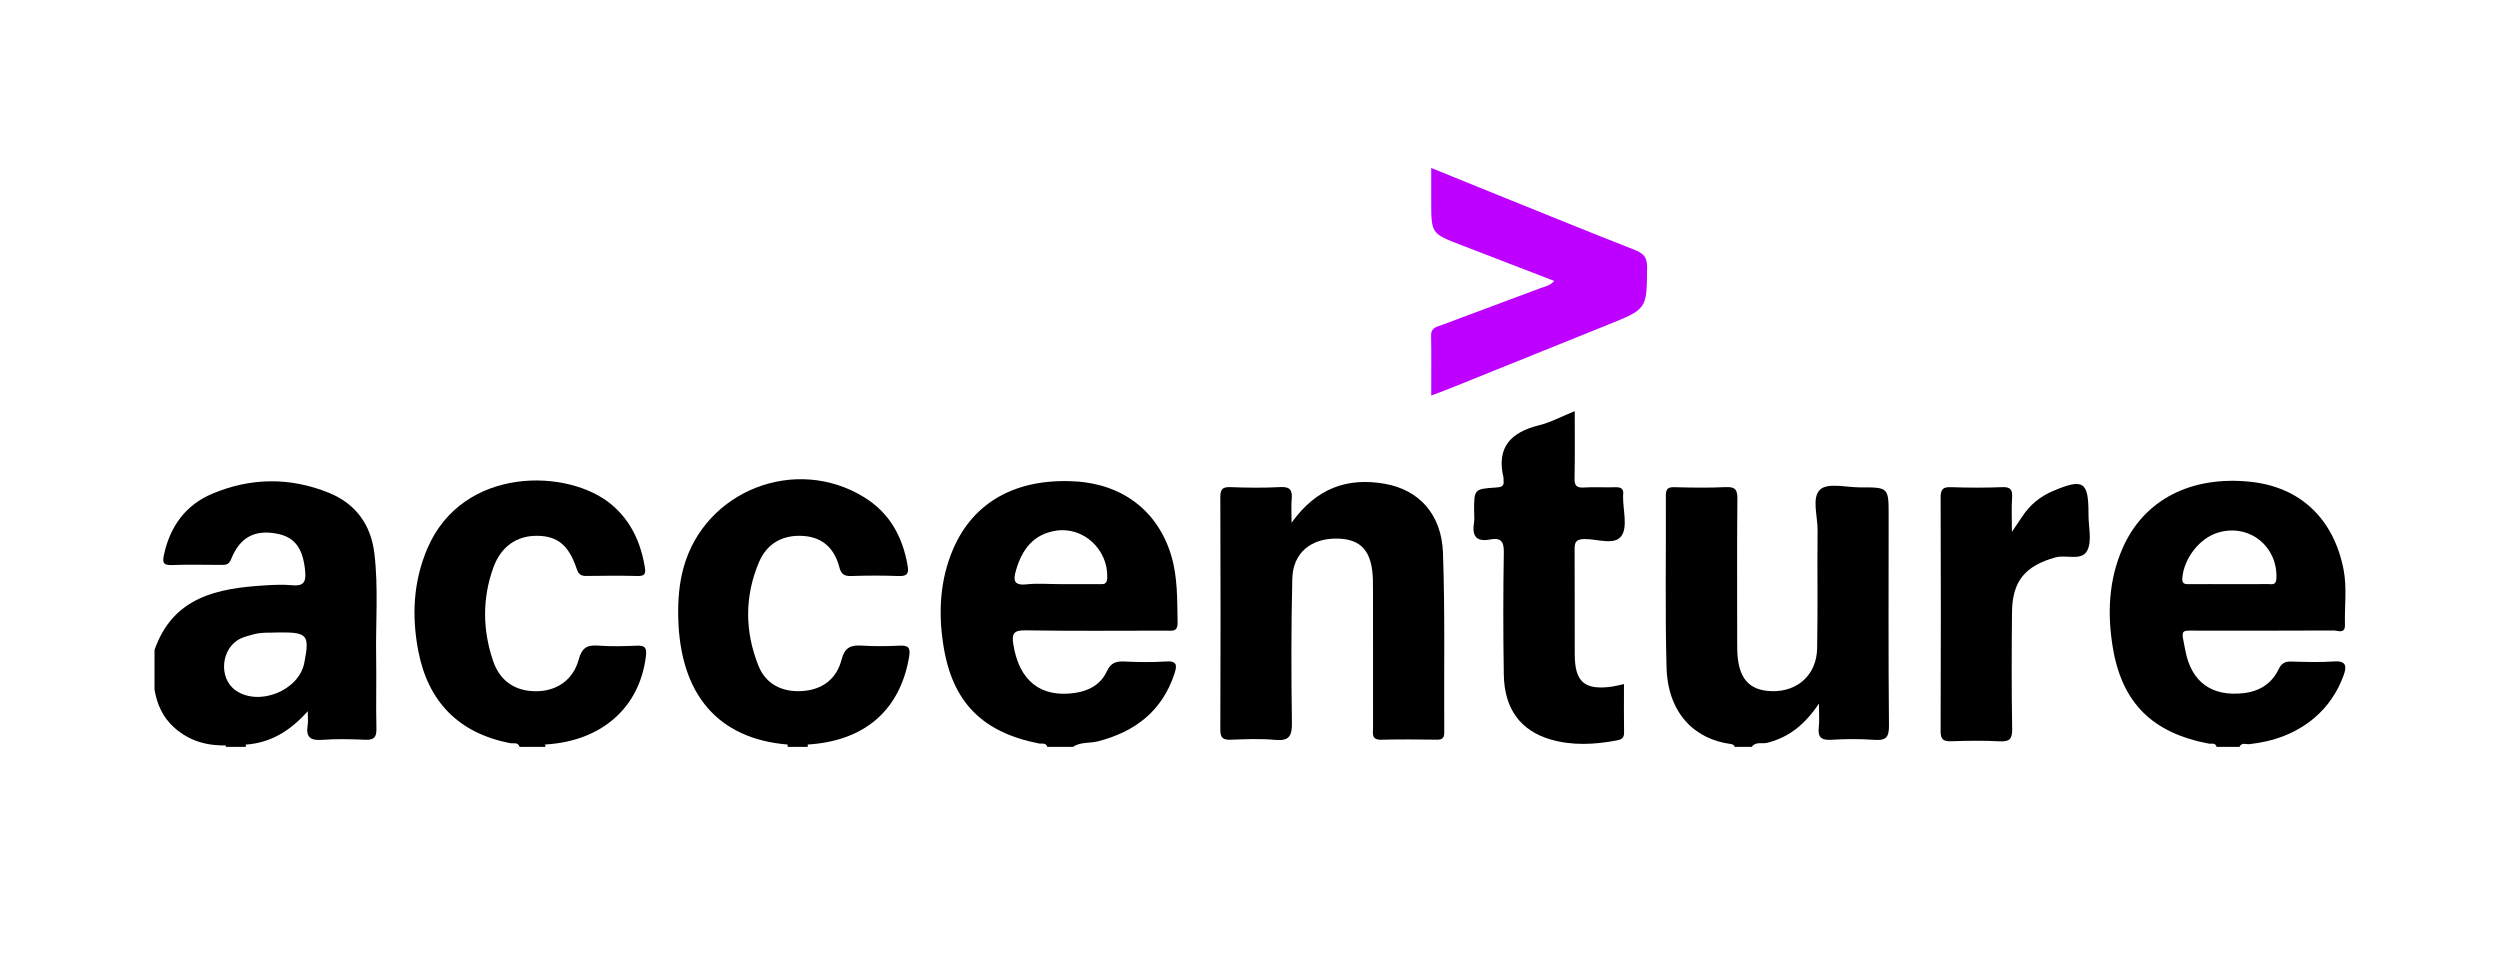
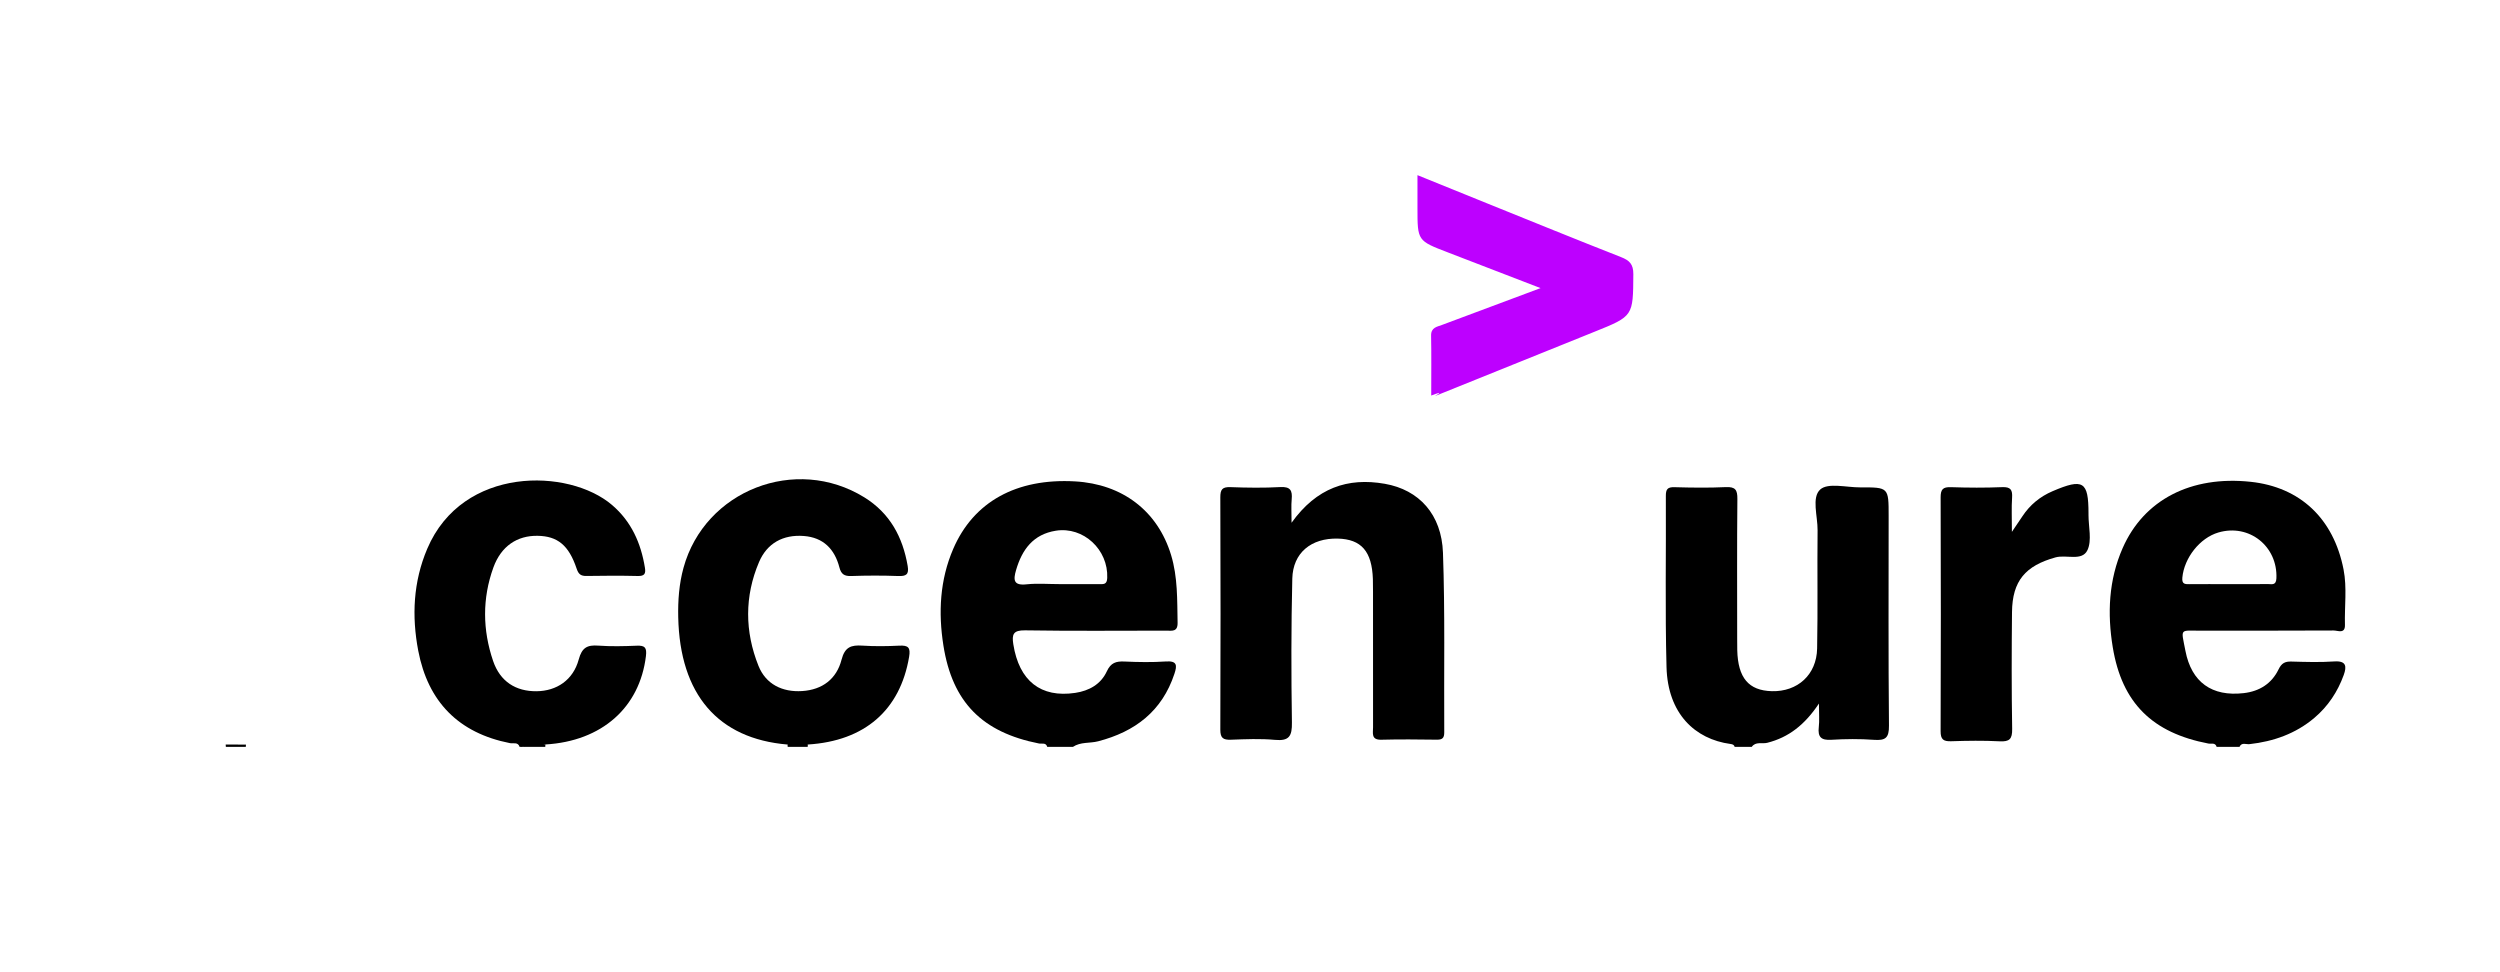
<svg xmlns="http://www.w3.org/2000/svg" version="1.1" id="Capa_1" x="0px" y="0px" width="262.559px" height="102.083px" viewBox="0 0 262.559 102.083" enable-background="new 0 0 262.559 102.083" xml:space="preserve">
  <path d="M182.177,78.441c-0.054-0.235-0.229-0.276-0.437-0.306c-3.727-0.504-6.588-3.184-6.716-8.075  c-0.158-5.985-0.038-11.978-0.071-17.966c-0.004-0.705,0.171-0.949,0.906-0.928c1.796,0.051,3.595,0.077,5.389-0.008  c1.009-0.047,1.229,0.293,1.218,1.25c-0.047,4.889-0.021,9.78-0.021,14.672c0,0.398-0.002,0.799,0.008,1.197  c0.071,2.917,1.191,4.247,3.632,4.313c2.701,0.07,4.701-1.723,4.756-4.479c0.081-4.142,0.003-8.284,0.048-12.427  c0.016-1.475-0.652-3.448,0.286-4.282c0.817-0.726,2.75-0.209,4.191-0.215c2.986-0.011,2.986-0.003,2.986,3.004  c0,7.336-0.038,14.672,0.034,22.009c0.015,1.299-0.368,1.588-1.57,1.5c-1.489-0.109-2.997-0.096-4.488-0.004  c-1.063,0.064-1.433-0.285-1.313-1.332c0.079-0.674,0.017-1.363,0.017-2.475c-1.483,2.227-3.178,3.556-5.437,4.125  c-0.537,0.135-1.208-0.162-1.621,0.428C183.377,78.441,182.776,78.441,182.177,78.441z" />
  <path d="M54.572,78.441c-0.172-0.543-0.67-0.325-1.013-0.394c-5.404-1.064-8.609-4.348-9.633-9.703  c-0.694-3.635-0.528-7.243,0.945-10.711c3.709-8.731,14.87-8.475,19.404-4.6c2.038,1.741,3.039,4.01,3.458,6.596  c0.103,0.631-0.052,0.881-0.748,0.865c-1.795-0.045-3.592-0.033-5.388-0.004c-0.595,0.01-0.842-0.183-1.038-0.773  c-0.823-2.457-2.007-3.411-4.097-3.444c-2.143-0.036-3.831,1.082-4.644,3.324c-1.176,3.248-1.138,6.565-0.031,9.819  c0.735,2.16,2.382,3.203,4.563,3.181c2.118-0.022,3.848-1.177,4.431-3.339c0.336-1.245,0.89-1.538,2.052-1.452  c1.341,0.098,2.695,0.063,4.04,0.008c0.861-0.036,1.074,0.196,0.964,1.099c-0.657,5.397-4.632,8.926-10.554,9.275  c-0.783,0.296-1.64-0.124-2.415,0.255C54.772,78.441,54.672,78.441,54.572,78.441z" />
  <path d="M54.872,78.441c0.744-0.659,1.61-0.164,2.415-0.255c-0.017,0.083-0.022,0.169-0.019,0.255  C56.47,78.441,55.67,78.441,54.872,78.441z" />
  <path d="M23.719,78.441c0-0.083-0.007-0.166-0.017-0.249c0.71,0.002,1.42,0.006,2.13,0.008c-0.002,0.082-0.008,0.161-0.018,0.241  C25.117,78.441,24.418,78.441,23.719,78.441z" />
  <path d="M84.844,78.192c-0.003,0.083-0.009,0.166-0.019,0.249c-0.699,0-1.397,0-2.097,0c-0.014-0.082-0.021-0.164-0.021-0.247  C83.421,77.57,84.132,77.573,84.844,78.192z" />
  <path d="M135.644,54.901c2.624-3.665,5.89-4.776,9.793-4.092c3.601,0.631,5.968,3.213,6.109,7.251  c0.223,6.278,0.095,12.569,0.134,18.853c0.003,0.586-0.192,0.777-0.772,0.771c-1.945-0.026-3.892-0.048-5.835,0.005  c-1.095,0.027-0.869-0.697-0.87-1.309c-0.006-4.739-0.003-9.479-0.004-14.219c0-0.447,0.001-0.896-0.014-1.346  c-0.099-2.908-1.21-4.189-3.686-4.25c-2.791-0.066-4.713,1.489-4.777,4.206c-0.12,5.036-0.117,10.077-0.04,15.112  c0.021,1.408-0.273,1.961-1.771,1.822c-1.533-0.144-3.091-0.072-4.636-0.017c-0.814,0.028-1.116-0.173-1.112-1.058  c0.032-8.131,0.031-16.264,0-24.395c-0.003-0.848,0.221-1.105,1.071-1.074c1.743,0.064,3.496,0.09,5.236-0.007  c1.063-0.059,1.271,0.371,1.188,1.284C135.595,53.125,135.644,53.821,135.644,54.901z" />
  <path d="M84.844,78.192c-0.712,0.002-1.423,0.002-2.135,0.002c-7.307-0.611-11.308-5.262-11.479-13.378  c-0.037-1.747,0.088-3.487,0.555-5.187c2.234-8.126,11.78-11.851,18.987-7.397c2.684,1.659,4.036,4.163,4.556,7.209  c0.154,0.901-0.161,1.086-0.996,1.056c-1.644-0.062-3.292-0.058-4.936,0c-0.725,0.024-1.056-0.197-1.238-0.904  c-0.498-1.92-1.684-3.146-3.74-3.301c-2.176-0.166-3.857,0.758-4.701,2.738c-1.53,3.592-1.501,7.291-0.06,10.898  c0.771,1.928,2.502,2.785,4.589,2.65c2.146-0.138,3.618-1.287,4.136-3.293c0.349-1.349,1.017-1.556,2.188-1.479  c1.291,0.085,2.594,0.067,3.888,0.003c0.938-0.046,1.186,0.199,1.02,1.18C94.53,74.579,90.821,77.821,84.844,78.192z" />
-   <path d="M165.384,43.179c0,2.454,0.03,4.734-0.019,7.012c-0.016,0.766,0.165,1.063,0.979,1.009c1.092-0.072,2.193,0.015,3.291-0.03  c0.657-0.026,0.928,0.204,0.827,0.854c-0.008,0.051-0.001,0.102-0.001,0.15c-0.007,1.396,0.494,3.14-0.158,4.095  c-0.723,1.058-2.581,0.313-3.938,0.343c-0.97,0.023-0.998,0.461-0.994,1.189c0.022,3.642,0.003,7.283,0.014,10.924  c0.006,2.887,1.021,3.773,3.866,3.393c0.39-0.053,0.77-0.16,1.306-0.275c0,1.757-0.021,3.441,0.008,5.127  c0.011,0.642-0.438,0.732-0.864,0.811c-2.276,0.414-4.556,0.541-6.813-0.109c-3.171-0.91-4.892-3.193-4.953-6.807  c-0.07-4.289-0.072-8.58,0.002-12.867c0.021-1.166-0.349-1.551-1.423-1.343c-1.51,0.294-1.936-0.401-1.708-1.778  c0.063-0.388,0.01-0.795,0.01-1.194c0-2.313-0.001-2.333,2.304-2.482c0.535-0.035,0.876-0.106,0.787-0.735  c-0.014-0.098,0.019-0.205-0.004-0.299c-0.767-3.213,0.791-4.779,3.753-5.51C162.888,44.349,164.04,43.722,165.384,43.179z" />
-   <path fill="#BD00FF" d="M150.313,41.54c0-2.222,0.026-4.257-0.014-6.291c-0.017-0.852,0.61-0.924,1.146-1.124  c3.446-1.295,6.899-2.575,10.349-3.866c0.452-0.168,0.961-0.227,1.444-0.752c-3.301-1.272-6.518-2.516-9.738-3.752  c-3.188-1.223-3.188-1.219-3.188-4.654c0-1.086,0-2.171,0-3.458c2.546,1.032,4.888,1.984,7.233,2.931  c4.708,1.899,9.409,3.819,14.136,5.672c0.903,0.354,1.308,0.749,1.302,1.802c-0.029,4.407,0.011,4.399-4.083,6.044  c-5.589,2.246-11.172,4.505-16.757,6.756C151.598,41.067,151.046,41.263,150.313,41.54z" />
+   <path fill="#BD00FF" d="M150.313,41.54c0-2.222,0.026-4.257-0.014-6.291c-0.017-0.852,0.61-0.924,1.146-1.124  c3.446-1.295,6.899-2.575,10.349-3.866c-3.301-1.272-6.518-2.516-9.738-3.752  c-3.188-1.223-3.188-1.219-3.188-4.654c0-1.086,0-2.171,0-3.458c2.546,1.032,4.888,1.984,7.233,2.931  c4.708,1.899,9.409,3.819,14.136,5.672c0.903,0.354,1.308,0.749,1.302,1.802c-0.029,4.407,0.011,4.399-4.083,6.044  c-5.589,2.246-11.172,4.505-16.757,6.756C151.598,41.067,151.046,41.263,150.313,41.54z" />
  <path d="M211.297,55.858c0.52-0.77,0.816-1.199,1.104-1.636c0.79-1.2,1.854-2.073,3.171-2.636c3.218-1.376,3.77-1.031,3.77,2.338  c0,0.051,0,0.1,0,0.15c-0.003,1.245,0.37,2.668-0.104,3.693c-0.565,1.213-2.217,0.451-3.366,0.773  c-3.145,0.877-4.531,2.453-4.563,5.748c-0.041,4.088-0.052,8.178,0.017,12.267c0.016,1.062-0.276,1.356-1.317,1.3  c-1.691-0.089-3.393-0.063-5.085-0.007c-0.821,0.026-1.117-0.183-1.113-1.063c0.031-8.18,0.031-16.357,0.002-24.537  c-0.004-0.847,0.23-1.115,1.084-1.084c1.794,0.062,3.591,0.071,5.385-0.003c0.901-0.037,1.086,0.299,1.035,1.109  C211.246,53.313,211.297,54.362,211.297,55.858z" />
-   <path d="M39.505,69.032c-0.063-3.642,0.25-7.291-0.188-10.92c-0.364-3.014-1.961-5.216-4.781-6.357  c-4.064-1.646-8.193-1.605-12.227,0.092c-2.813,1.182-4.444,3.429-5.086,6.406c-0.146,0.681-0.182,1.129,0.775,1.092  c1.745-0.067,3.494-0.021,5.24-0.018c0.461,0.002,0.798-0.013,1.027-0.586c0.919-2.297,2.444-3.123,4.772-2.703  c1.955,0.354,2.816,1.59,3.02,4.031c0.096,1.154-0.27,1.501-1.39,1.395c-0.938-0.09-1.896-0.043-2.842,0.015  c-5.006,0.3-9.659,1.224-11.596,6.78c0,1.396,0,2.795,0,4.193c0.274,1.537,0.867,2.881,2.068,3.959  c1.611,1.442,3.501,1.938,5.597,1.877c0.645-0.043,1.299,0.094,1.938-0.088c2.551-0.187,4.598-1.384,6.491-3.508  c0,0.721,0.052,1.105-0.01,1.473c-0.212,1.266,0.3,1.633,1.542,1.535c1.488-0.115,2.994-0.074,4.488-0.009  c0.913,0.041,1.213-0.233,1.189-1.174C39.473,74.023,39.548,71.526,39.505,69.032z M31.956,69.627  c-0.566,2.896-4.728,4.578-7.18,2.9c-1.867-1.277-1.583-4.484,0.499-5.472c0.399-0.188,0.844-0.286,1.271-0.414  c0.927-0.278,1.884-0.163,2.714-0.22C32.308,66.392,32.533,66.67,31.956,69.627z" />
  <path d="M122.436,69.469c-1.441,0.099-2.896,0.072-4.34,0.006c-0.884-0.041-1.437,0.128-1.853,1.031  c-0.624,1.355-1.853,2.043-3.317,2.263c-3.629,0.542-5.896-1.263-6.504-5.103c-0.165-1.043-0.012-1.484,1.234-1.465  c4.941,0.08,9.883,0.034,14.825,0.031c0.581,0,1.213,0.165,1.194-0.829c-0.047-2.394,0.023-4.792-0.686-7.118  c-1.404-4.615-5.1-7.446-10.081-7.728c-6.161-0.349-10.665,2.144-12.796,7.086c-1.411,3.271-1.575,6.706-1.034,10.14  c0.943,5.993,4.1,9.127,10.035,10.301c0.304,0.062,0.736-0.133,0.872,0.356c0.898,0,1.797,0,2.696,0  c0.805-0.543,1.771-0.358,2.651-0.588c3.88-1.009,6.709-3.16,8.007-7.083C123.642,69.87,123.625,69.388,122.436,69.469z   M106.71,59.874c0.631-2.168,1.809-3.761,4.179-4.137c2.902-0.46,5.519,1.996,5.396,4.963c-0.03,0.719-0.404,0.646-0.854,0.645  c-1.396-0.002-2.789,0-4.184,0c-1.146,0-2.301-0.098-3.434,0.023C106.443,61.516,106.405,60.92,106.71,59.874z" />
  <path d="M245.146,69.467c-1.489,0.103-2.993,0.054-4.488,0.012c-0.677-0.02-1.039,0.166-1.359,0.827  c-0.722,1.489-1.995,2.298-3.655,2.489c-3.331,0.387-5.489-1.133-6.124-4.448c-0.464-2.421-0.643-2.106,1.646-2.11  c4.64-0.008,9.277,0.008,13.916-0.02c0.435-0.004,1.221,0.396,1.193-0.59c-0.053-1.94,0.229-3.9-0.146-5.82  c-1.05-5.364-4.573-8.655-9.76-9.206c-6.271-0.667-11.212,1.892-13.438,6.957c-1.478,3.36-1.621,6.897-1.041,10.42  c0.967,5.876,4.183,8.989,10.039,10.112c0.304,0.059,0.732-0.135,0.872,0.352c0.8,0,1.598,0,2.397,0  c0.229-0.514,0.695-0.247,1.048-0.288c2.53-0.284,4.845-1.095,6.813-2.757c1.439-1.217,2.449-2.743,3.088-4.507  C246.475,69.982,246.416,69.381,245.146,69.467z M229.198,60.659c0.192-2.06,1.831-4.166,3.787-4.736  c3.234-0.948,6.237,1.457,6.091,4.815c-0.034,0.769-0.478,0.601-0.887,0.603c-1.396,0.013-2.789,0.006-4.184,0.006  c-1.344,0-2.688-0.01-4.032,0.004C229.485,61.354,229.131,61.372,229.198,60.659z" />
</svg>